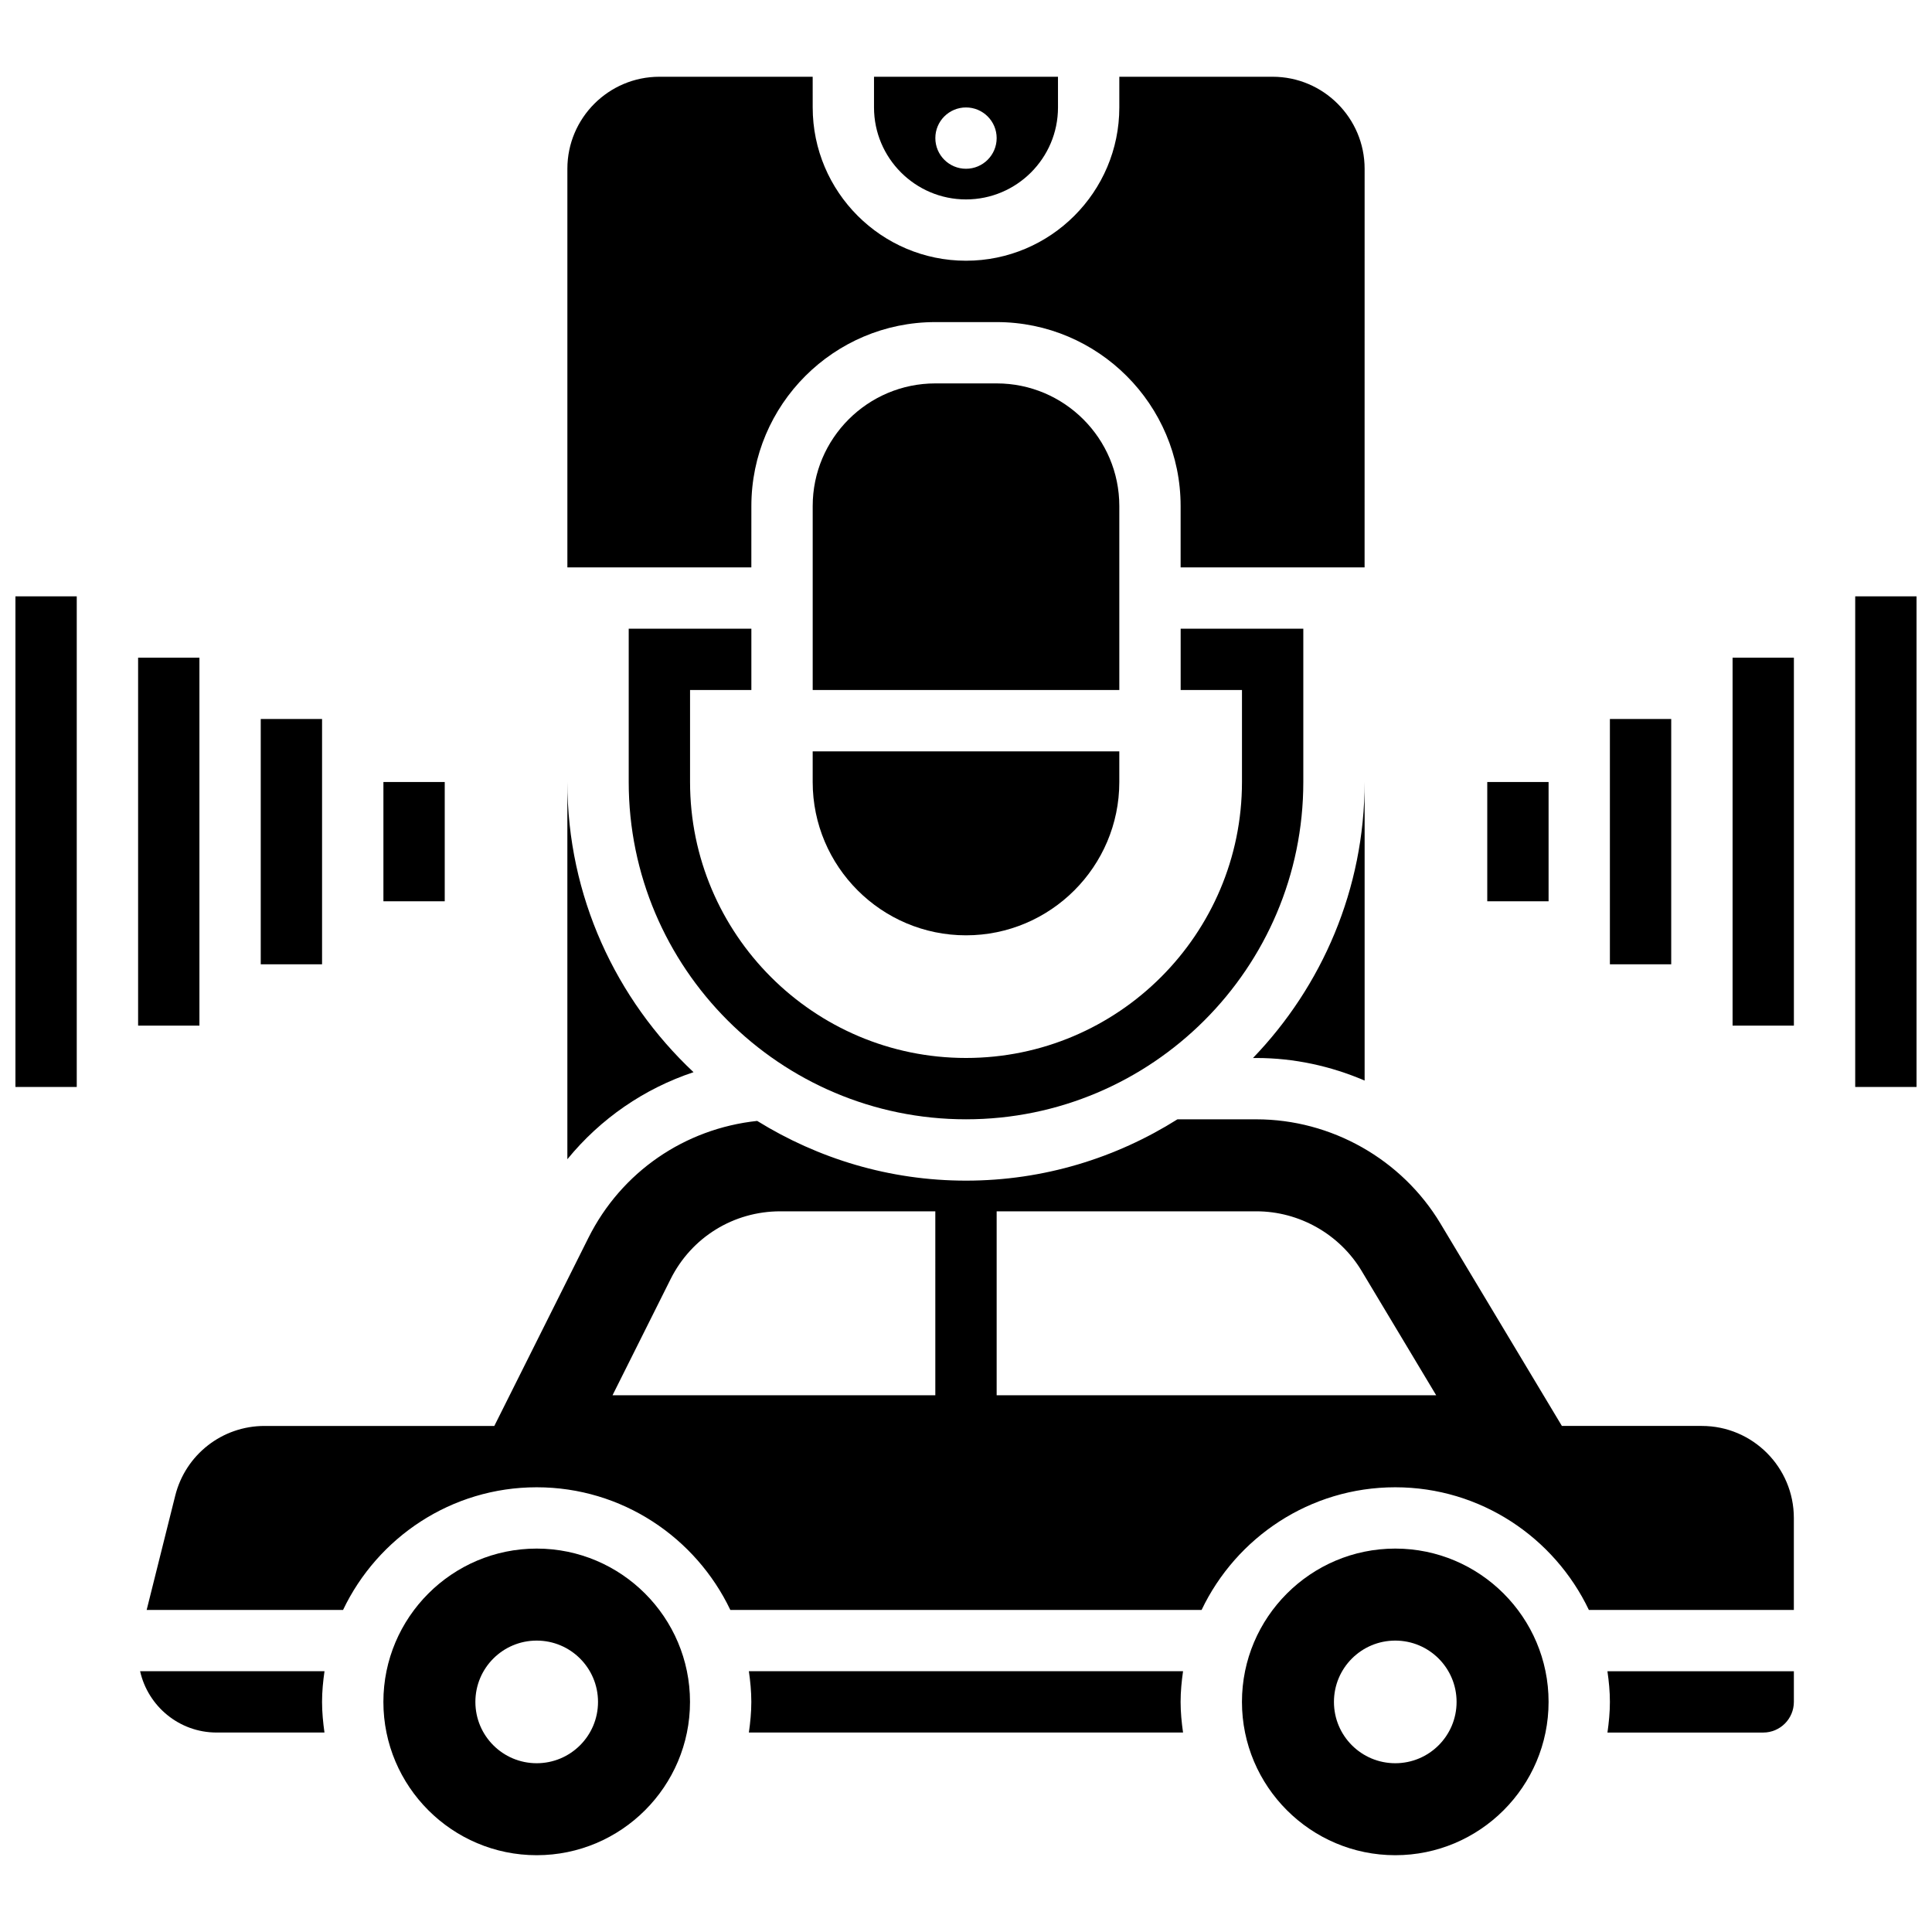
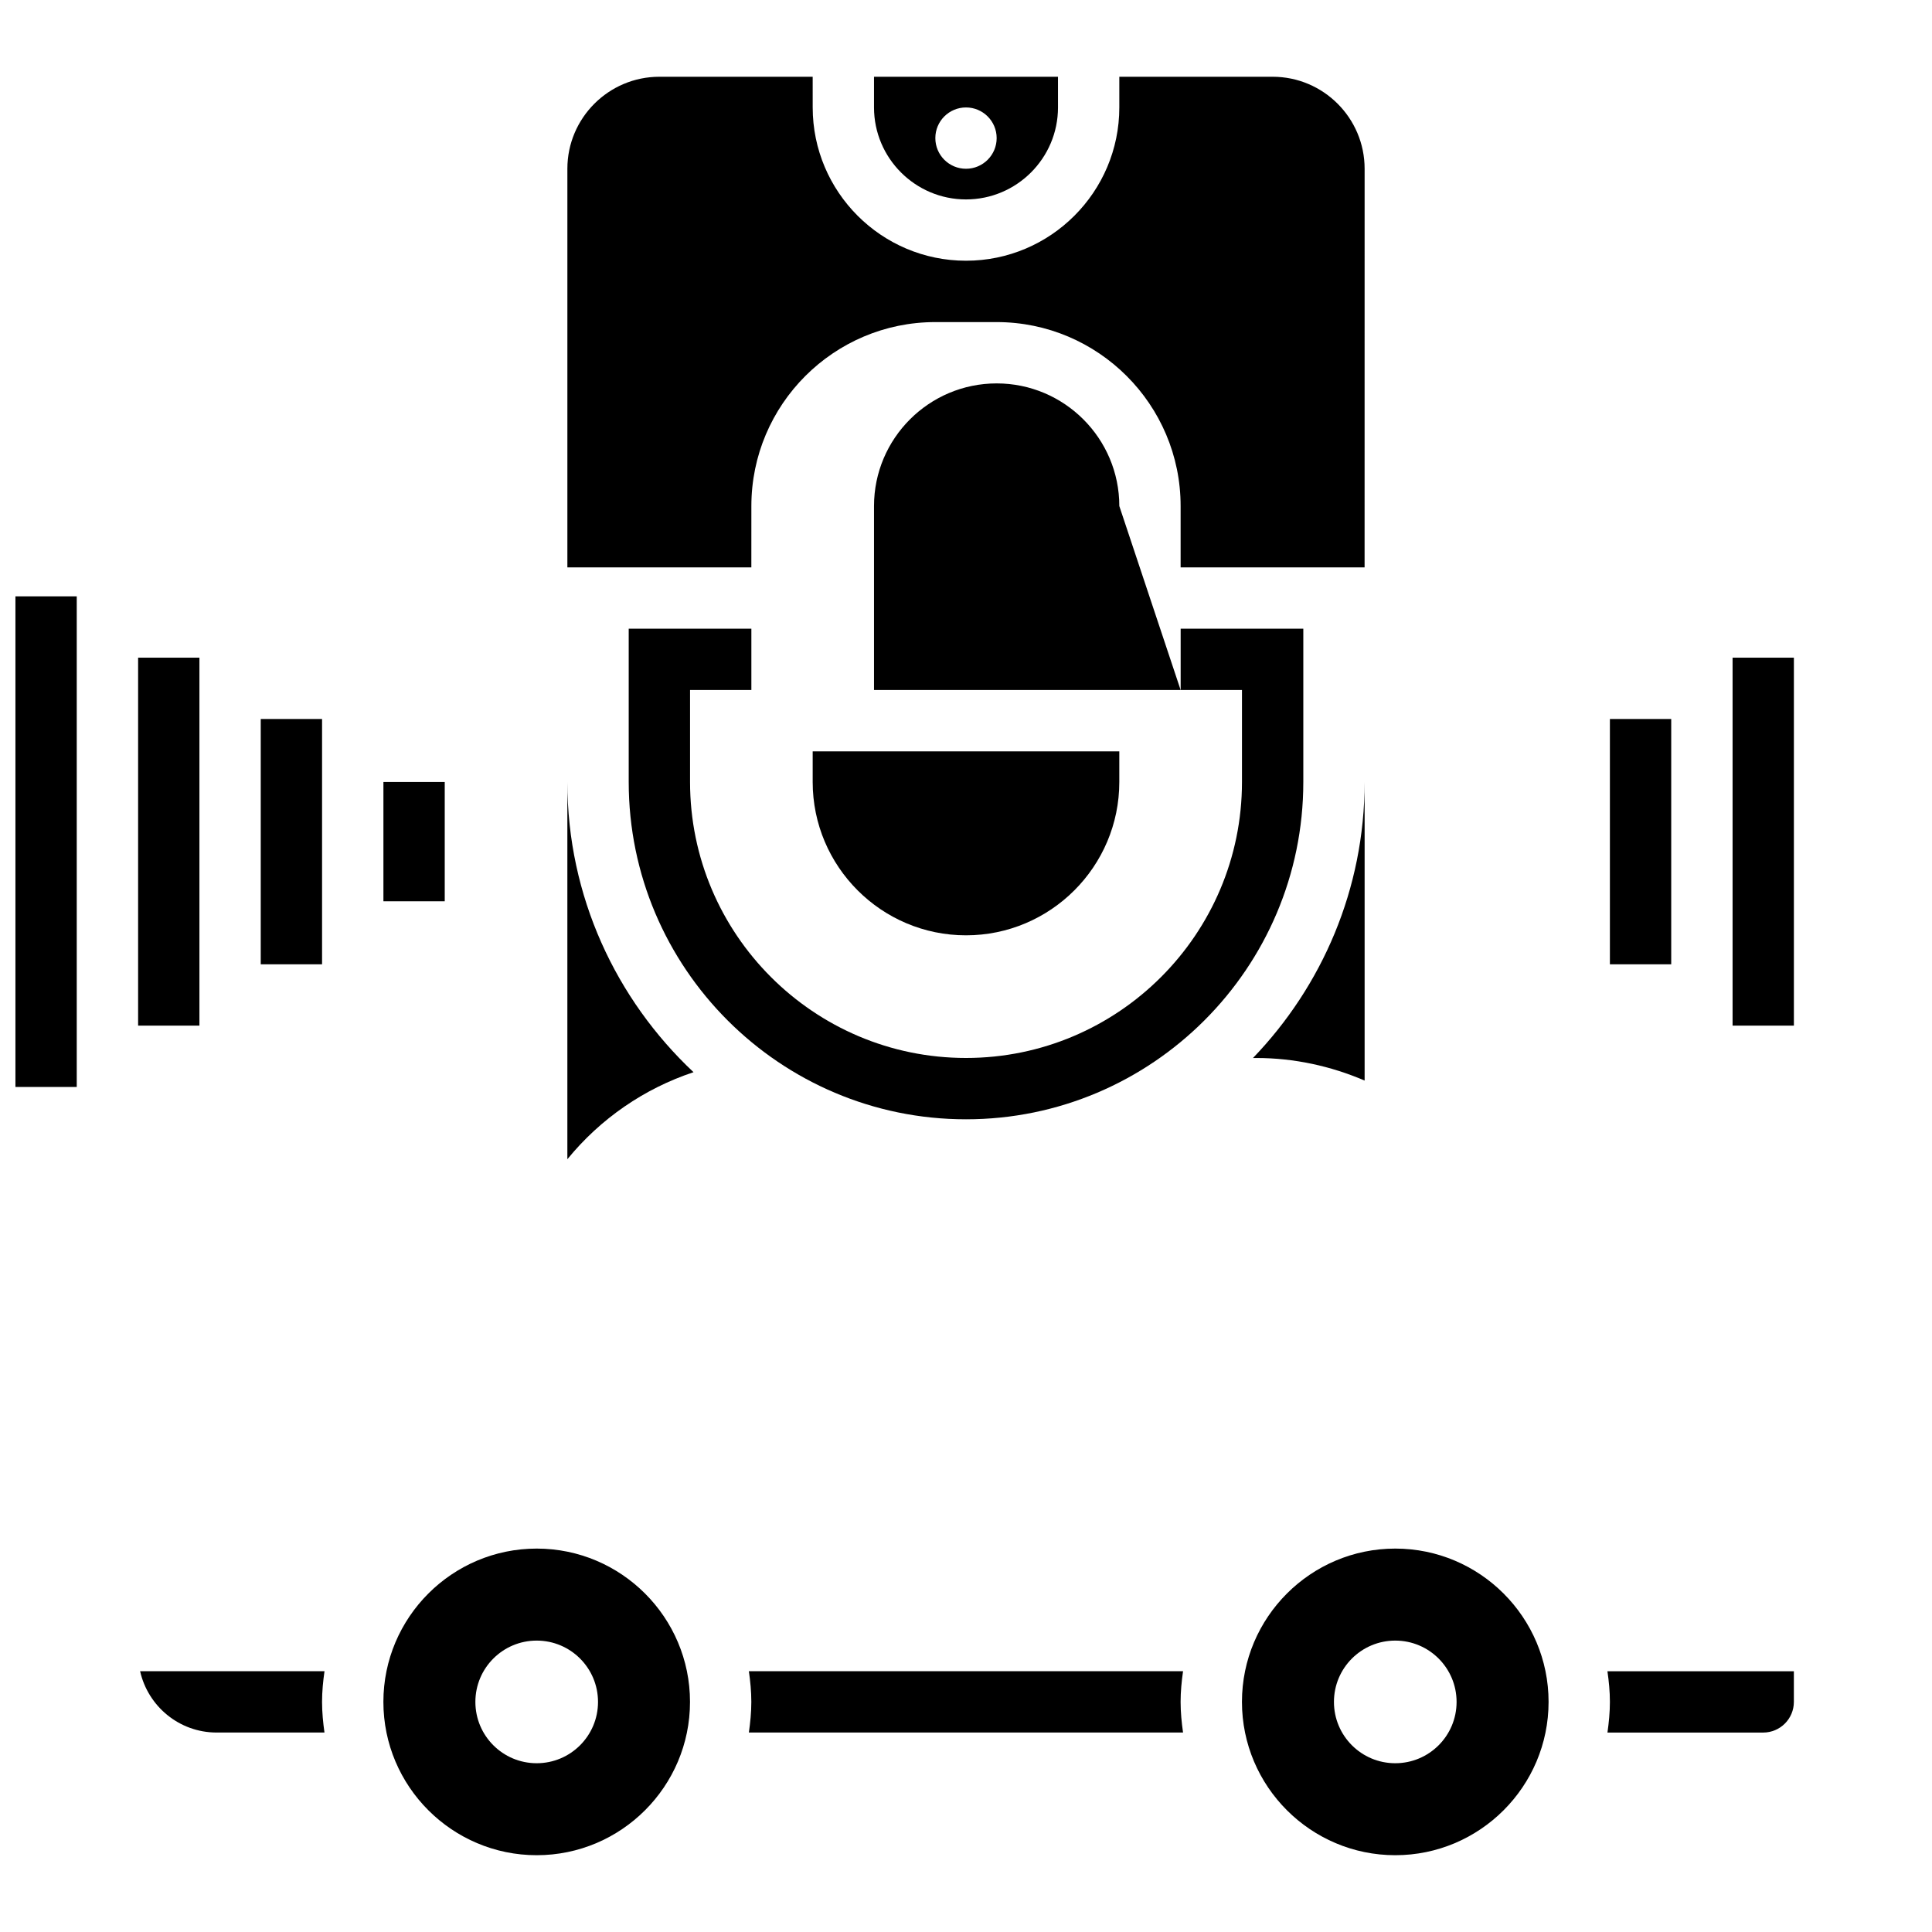
<svg xmlns="http://www.w3.org/2000/svg" width="800px" height="800px" version="1.1" viewBox="144 144 512 512">
  <defs>
    <clipPath id="b">
-       <path d="m635 302h16.902v131h-16.902z" />
-     </clipPath>
+       </clipPath>
    <clipPath id="a">
      <path d="m148.09 302h16.906v131h-16.906z" />
    </clipPath>
  </defs>
  <path d="m343.12 326.86v-16.25h-32.504v40.629c0 49.285 40.102 89.387 89.387 89.387s89.387-40.102 89.387-89.387v-40.629h-32.504v16.25h16.25v24.379c0 40.328-32.805 73.133-73.133 73.133s-73.133-32.805-73.133-73.133v-24.379z" />
  <path d="m327.79 428.14c-20.52-19.285-33.434-46.578-33.434-76.898v99.965c8.793-10.773 20.375-18.723 33.434-23.066z" />
  <path d="m505.64 430.36v-79.113c0 28.383-11.312 54.137-29.586 73.133h0.91c9.984 0 19.711 2.137 28.676 5.981z" />
  <path d="m343.12 278.11c0-26.891 21.867-48.754 48.754-48.754h16.25c26.891 0 48.754 21.867 48.754 48.754v16.25h48.754l0.008-105.64c0-13.441-10.938-24.379-24.379-24.379h-40.629v8.125c0 22.402-18.227 40.629-40.629 40.629s-40.629-18.227-40.629-40.629l-0.004-8.125h-40.629c-13.441 0-24.379 10.938-24.379 24.379v105.64h48.754z" />
  <path d="m342.46 586.89c0.383 2.664 0.648 5.363 0.648 8.125s-0.27 5.461-0.648 8.125h115.06c-0.379-2.664-0.648-5.359-0.648-8.121 0-2.762 0.27-5.461 0.648-8.125z" />
  <path d="m286.23 554.39c-22.402 0-40.629 18.227-40.629 40.629 0 22.402 18.227 40.629 40.629 40.629s40.629-18.227 40.629-40.629c0-22.402-18.227-40.629-40.629-40.629zm0 56.883c-8.98 0-16.25-7.273-16.25-16.25 0-8.98 7.273-16.25 16.25-16.25 8.98 0 16.25 7.273 16.25 16.25 0.004 8.977-7.269 16.25-16.25 16.25z" />
  <path d="m359.37 351.24c0 22.402 18.227 40.629 40.629 40.629s40.629-18.227 40.629-40.629v-8.125h-81.258z" />
  <path d="m181.13 586.89c2.09 9.281 10.367 16.25 20.273 16.25h28.586c-0.371-2.664-0.641-5.359-0.641-8.121 0-2.762 0.27-5.461 0.648-8.125z" />
  <path d="m513.76 554.39c-22.402 0-40.629 18.227-40.629 40.629 0 22.402 18.227 40.629 40.629 40.629 22.402 0 40.629-18.227 40.629-40.629 0-22.402-18.227-40.629-40.629-40.629zm0 56.883c-8.98 0-16.25-7.273-16.25-16.25 0-8.98 7.273-16.25 16.25-16.25 8.98 0 16.25 7.273 16.25 16.25 0.004 8.977-7.269 16.25-16.25 16.25z" />
  <path d="m570.64 595.02c0 2.762-0.27 5.461-0.648 8.125h41.277c4.484 0 8.125-3.641 8.125-8.125v-8.125h-49.406c0.383 2.664 0.652 5.359 0.652 8.125z" />
-   <path d="m595.02 521.89h-37.102l-32.188-53.648c-10.227-17.031-28.914-27.609-48.773-27.609h-20.926c-16.27 10.238-35.445 16.25-56.035 16.25-20.309 0-39.223-5.859-55.336-15.828-19.168 2.047-35.98 13.473-44.742 31.016l-24.918 49.82h-60.902c-11.207 0-20.934 7.598-23.656 18.461l-7.574 30.297h52.047c9.148-19.184 28.684-32.504 51.316-32.504 22.629 0 42.156 13.32 51.316 32.504h124.89c9.148-19.184 28.684-32.504 51.316-32.504 22.629 0 42.156 13.32 51.316 32.504h54.32v-24.379c0-13.441-10.938-24.379-24.375-24.379zm-203.15-8.125h-85.547l15.398-30.797c5.543-11.074 16.676-17.957 29.066-17.957h41.082zm16.254 0v-48.754h68.836c11.344 0 22.031 6.047 27.871 15.773l19.777 32.98z" />
  <path d="m400 196.85c13.441 0 24.379-10.938 24.379-24.379l-0.004-8.125h-48.754v8.125c0 13.441 10.938 24.379 24.379 24.379zm0-24.375c4.484 0 8.125 3.641 8.125 8.125s-3.641 8.125-8.125 8.125-8.125-3.641-8.125-8.125c-0.004-4.484 3.637-8.125 8.125-8.125z" />
-   <path d="m440.63 278.11c0-17.926-14.578-32.504-32.504-32.504h-16.25c-17.926 0-32.504 14.578-32.504 32.504v48.754h81.258z" />
+   <path d="m440.63 278.11c0-17.926-14.578-32.504-32.504-32.504c-17.926 0-32.504 14.578-32.504 32.504v48.754h81.258z" />
  <path d="m570.64 334.54h16.25v65.008h-16.25z" />
-   <path d="m538.14 351.24h16.25v31.609h-16.25z" />
  <path d="m603.15 318.29h16.25v97.512h-16.25z" />
  <g clip-path="url(#b)">
    <path d="m635.65 302.04h16.25v130.02h-16.25z" />
  </g>
  <path d="m213.1 334.54h16.25v65.008h-16.25z" />
  <path d="m245.61 351.24h16.25v31.609h-16.25z" />
  <path d="m180.6 318.29h16.25v97.512h-16.25z" />
  <g clip-path="url(#a)">
    <path d="m148.09 302.04h16.25v130.02h-16.25z" />
  </g>
</svg>